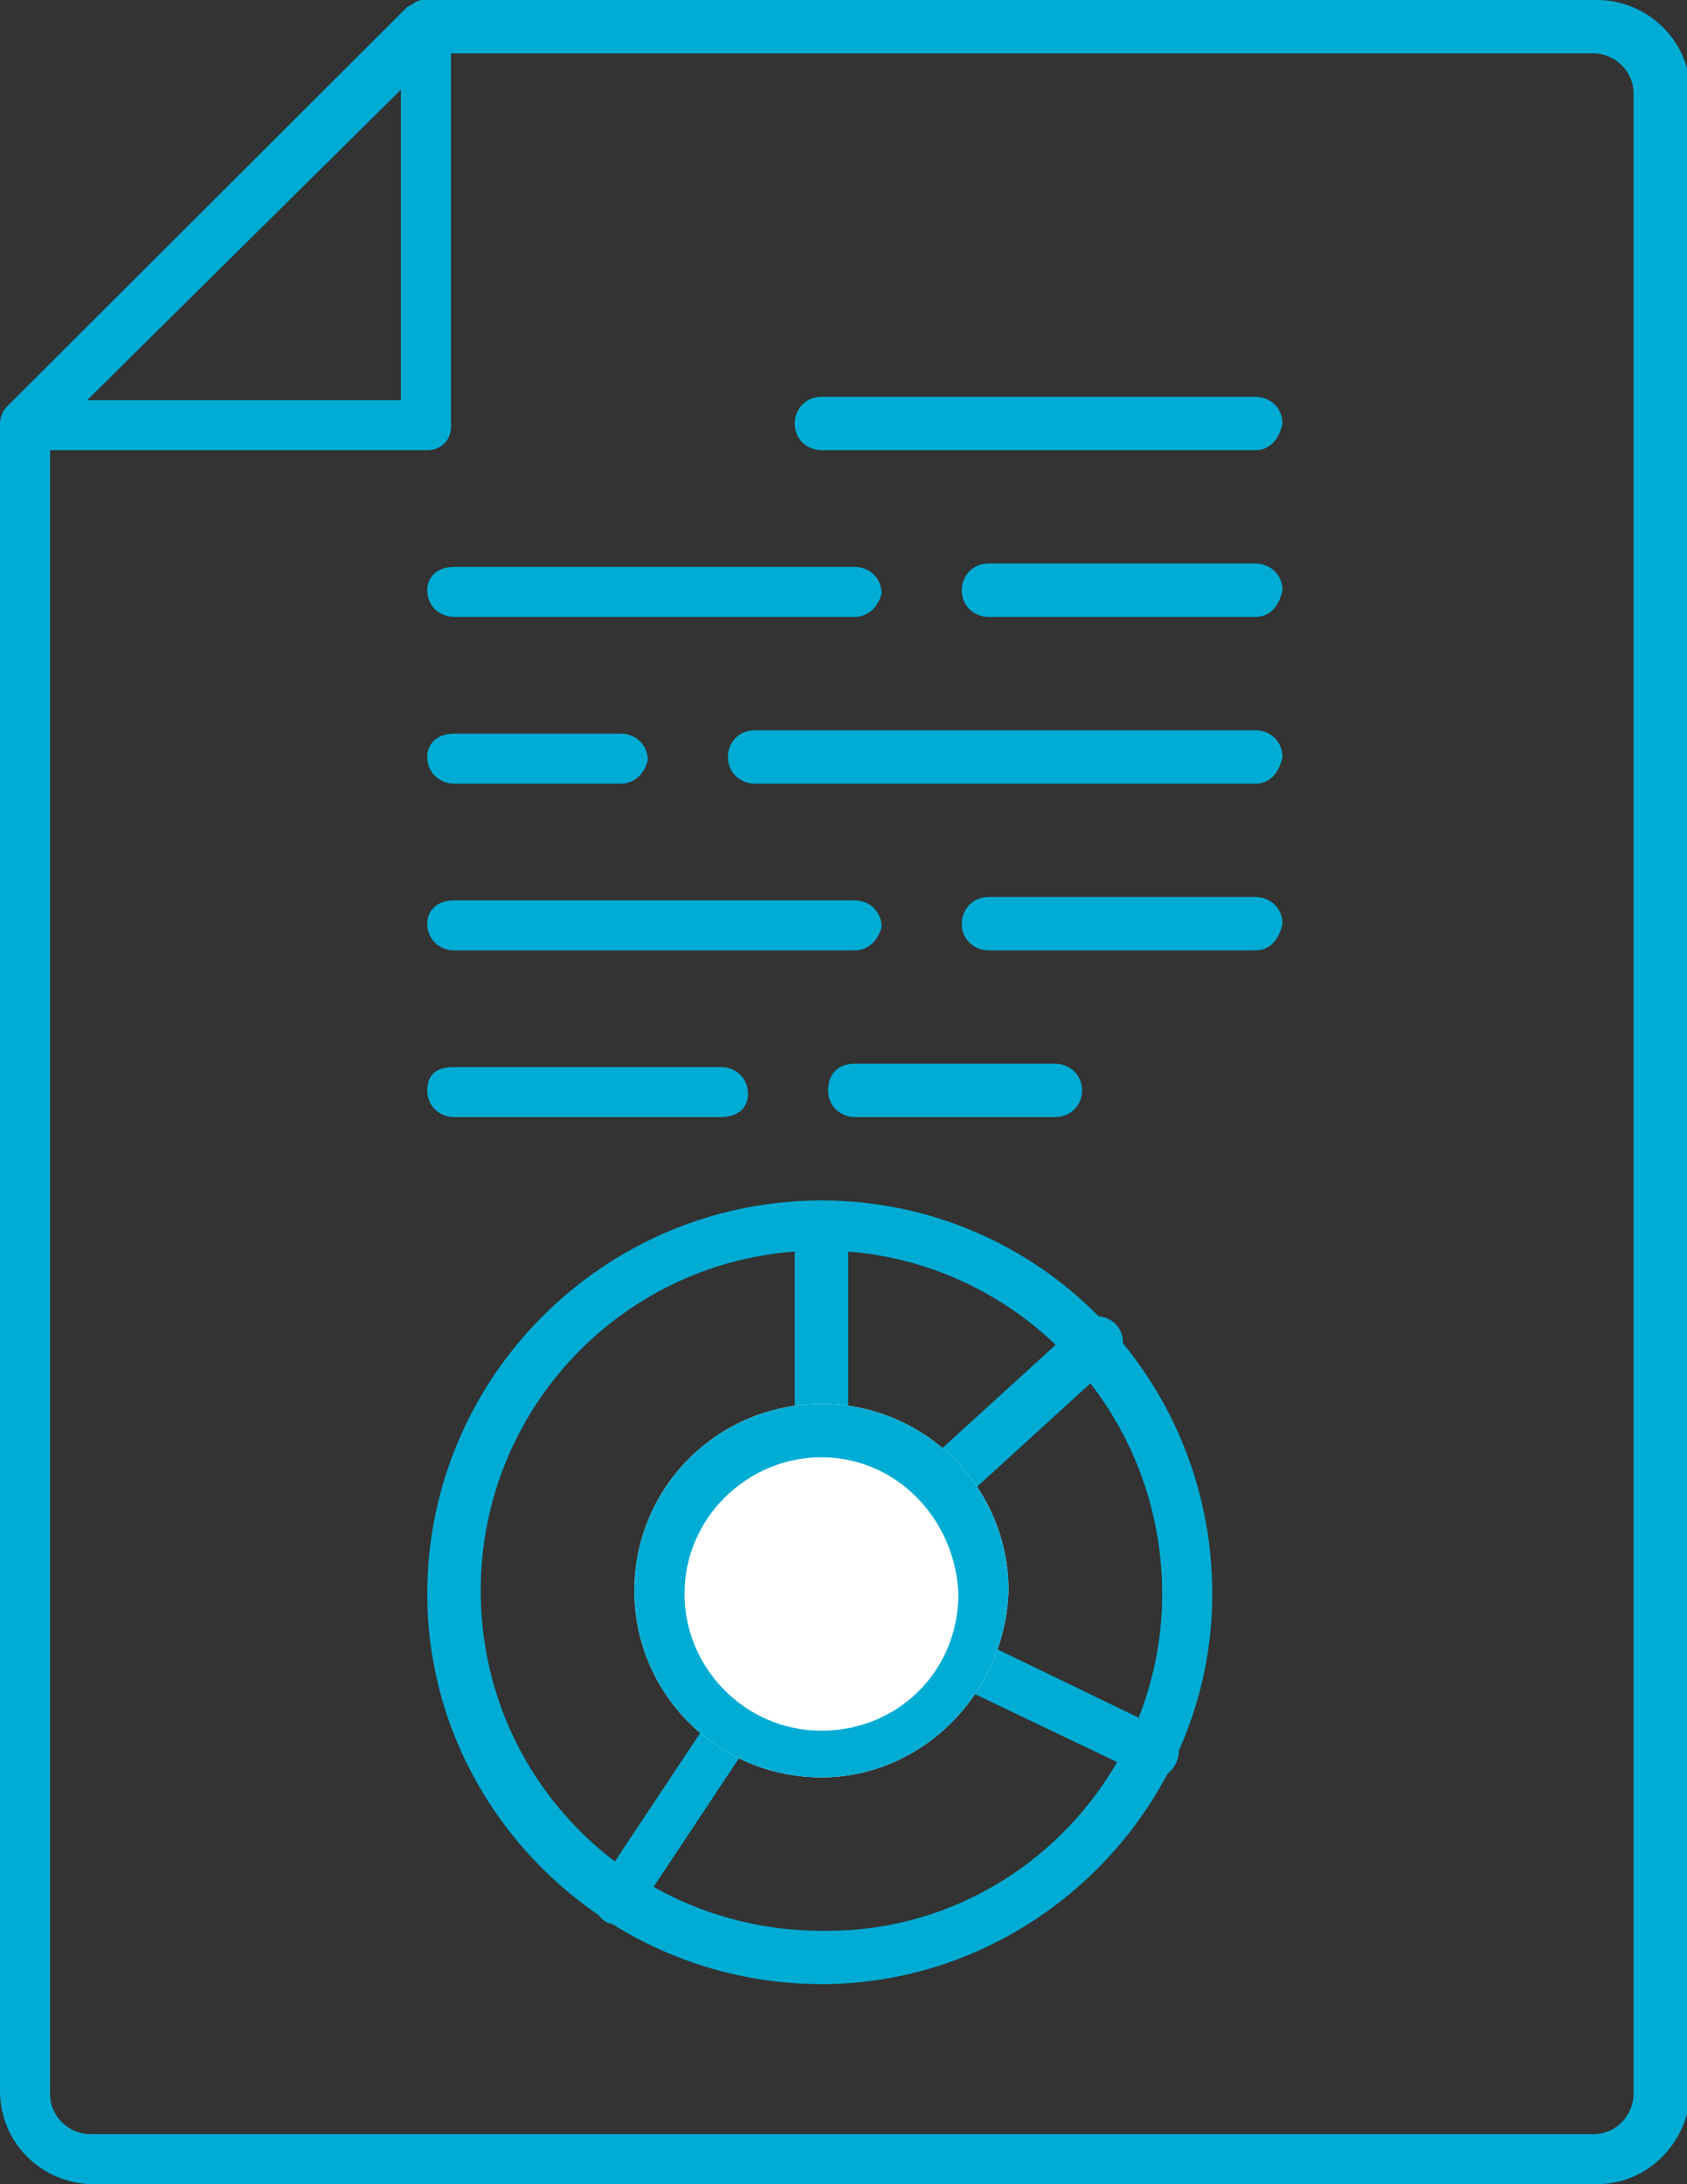
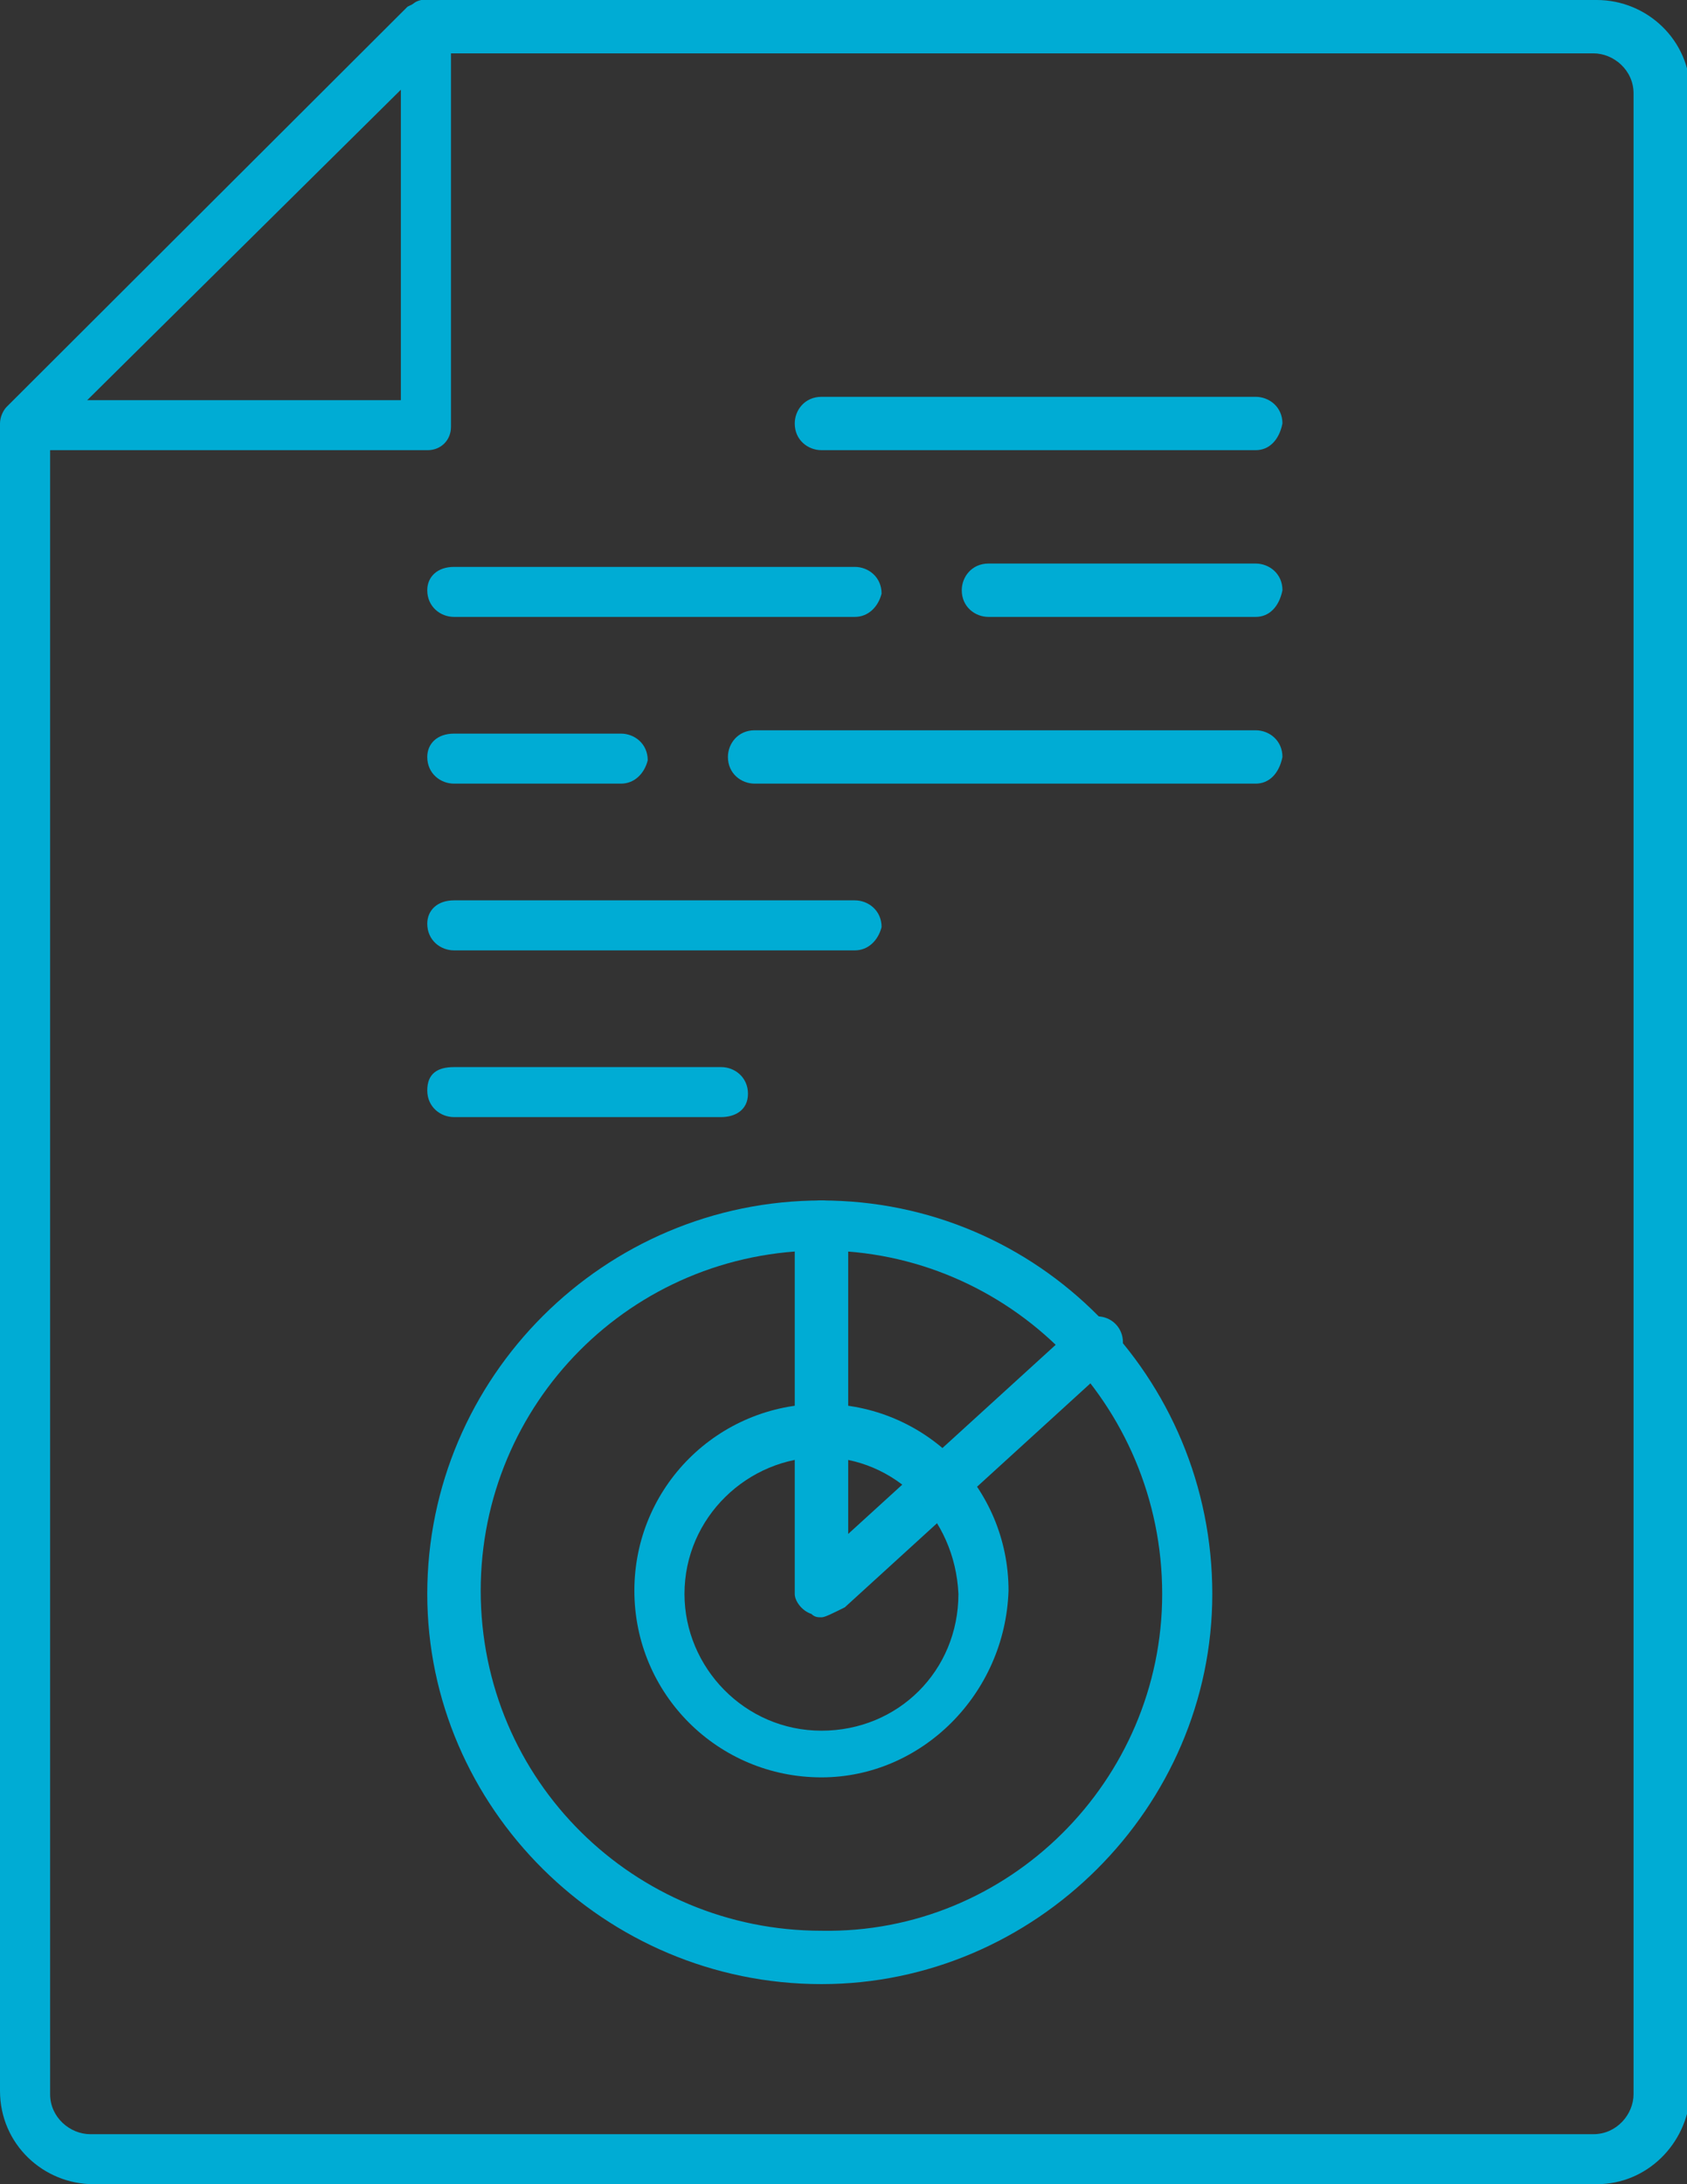
<svg xmlns="http://www.w3.org/2000/svg" width="119" height="154" viewBox="0 0 119 154" fill="none">
  <rect x="0" y="0" width="119" height="154" fill="#333333" stroke="none" />
  <g clip-path="url(#clip0)">
    <path d="M112.638 154H6.598C3.063 154 0 151.179 0 147.417V29.86C0 29.389 0.236 28.919 0.471 28.684L28.748 0.47C29.22 0.235 29.691 0 30.162 0H112.638C116.172 0 119.236 2.821 119.236 6.583V147.652C119 151.179 116.172 154 112.638 154ZM3.535 30.8V147.652C3.535 149.298 4.949 150.473 6.362 150.473H112.402C114.051 150.473 115.23 149.063 115.23 147.652V6.583C115.23 4.937 113.816 3.762 112.402 3.762H30.869L3.535 30.8Z" fill="#00ACD4" />
    <path d="M30.162 31.741H1.885C1.178 31.741 0.471 31.27 0.236 30.565C1.58101e-05 29.86 1.58474e-05 29.154 0.707 28.684L28.984 0.47C29.22 0 30.162 -0.235 30.634 0.235C31.105 0.706 31.812 1.176 31.812 1.881V30.095C31.812 31.035 31.105 31.741 30.162 31.741ZM6.127 28.214H28.277V6.113L6.127 28.214Z" fill="#00ACD4" />
    <path d="M57.945 114.03C57.709 114.03 57.473 114.03 57.238 113.795C56.531 113.56 56.06 112.855 56.06 112.385V86.522C56.06 85.582 56.767 84.641 57.945 84.641C58.887 84.641 59.83 85.347 59.83 86.522V108.153L76.089 93.34C76.796 92.635 77.974 92.635 78.681 93.34C79.388 94.046 79.388 95.221 78.681 95.927L59.594 113.325C58.652 113.795 58.18 114.03 57.945 114.03Z" fill="#00ACD4" />
-     <path d="M43.57 135.661C43.334 135.661 42.863 135.661 42.628 135.426C41.921 134.956 41.685 133.78 42.156 133.075L56.531 111.444C57.002 110.739 57.944 110.504 58.887 110.739L82.216 122.025C83.158 122.495 83.394 123.435 82.923 124.376C82.451 125.316 81.509 125.551 80.566 125.081L58.416 114.501L44.984 134.721C44.748 135.426 44.041 135.661 43.57 135.661Z" fill="#00ACD4" />
    <path d="M57.945 139.893C42.628 139.893 30.139 127.432 30.139 112.385C30.139 97.102 42.628 84.641 57.945 84.641C73.261 84.641 85.515 97.102 85.515 112.385C85.515 127.432 73.026 139.893 57.945 139.893ZM57.945 88.168C44.513 88.168 33.909 98.983 33.909 112.15C33.909 125.551 44.749 136.131 57.945 136.131C71.141 136.366 81.98 125.551 81.98 112.385C81.98 98.983 71.141 88.168 57.945 88.168Z" fill="#00ACD4" />
-     <path d="M57.945 125.316C50.64 125.316 44.748 119.438 44.748 112.15C44.748 104.861 50.64 98.983 57.945 98.983C65.249 98.983 71.141 104.861 71.141 112.15C70.905 119.438 65.014 125.316 57.945 125.316Z" fill="white" />
-     <path d="M57.945 125.316C50.64 125.316 44.748 119.438 44.748 112.15C44.748 104.861 50.64 98.983 57.945 98.983C65.249 98.983 71.141 104.861 71.141 112.15C70.905 119.438 65.014 125.316 57.945 125.316ZM57.945 102.745C52.76 102.745 48.283 106.977 48.283 112.385C48.283 117.557 52.525 122.025 57.945 122.025C63.364 122.025 67.606 117.793 67.606 112.385C67.37 106.977 63.129 102.745 57.945 102.745Z" fill="#00ACD4" />
+     <path d="M57.945 125.316C50.64 125.316 44.748 119.438 44.748 112.15C44.748 104.861 50.64 98.983 57.945 98.983C65.249 98.983 71.141 104.861 71.141 112.15C70.905 119.438 65.014 125.316 57.945 125.316M57.945 102.745C52.76 102.745 48.283 106.977 48.283 112.385C48.283 117.557 52.525 122.025 57.945 122.025C63.364 122.025 67.606 117.793 67.606 112.385C67.37 106.977 63.129 102.745 57.945 102.745Z" fill="#00ACD4" />
    <path d="M88.578 43.496H69.727C68.784 43.496 67.842 42.791 67.842 41.615C67.842 40.675 68.549 39.734 69.727 39.734H88.578C89.521 39.734 90.464 40.44 90.464 41.615C90.228 42.791 89.521 43.496 88.578 43.496Z" fill="#00ACD4" />
    <path d="M60.301 43.496H32.024C31.081 43.496 30.139 42.791 30.139 41.615C30.139 40.675 30.846 39.97 32.024 39.97H60.301C61.244 39.97 62.186 40.675 62.186 41.851C61.951 42.791 61.244 43.496 60.301 43.496Z" fill="#00ACD4" />
    <path d="M88.578 31.74H57.945C57.002 31.74 56.06 31.035 56.06 29.859C56.06 28.919 56.767 27.979 57.945 27.979H88.578C89.521 27.979 90.463 28.684 90.463 29.859C90.228 31.035 89.521 31.74 88.578 31.74Z" fill="#00ACD4" />
    <path d="M88.578 55.252H53.232C52.289 55.252 51.347 54.546 51.347 53.371C51.347 52.43 52.054 51.49 53.232 51.49H88.578C89.521 51.49 90.463 52.195 90.463 53.371C90.228 54.546 89.521 55.252 88.578 55.252Z" fill="#00ACD4" />
    <path d="M43.806 55.252H32.024C31.081 55.252 30.139 54.547 30.139 53.371C30.139 52.43 30.846 51.725 32.024 51.725H43.806C44.749 51.725 45.691 52.43 45.691 53.606C45.456 54.547 44.749 55.252 43.806 55.252Z" fill="#00ACD4" />
-     <path d="M88.578 67.007H69.727C68.784 67.007 67.842 66.302 67.842 65.126C67.842 64.186 68.549 63.246 69.727 63.246H88.578C89.521 63.246 90.464 63.951 90.464 65.126C90.228 66.302 89.521 67.007 88.578 67.007Z" fill="#00ACD4" />
    <path d="M60.301 67.008H32.024C31.081 67.008 30.139 66.302 30.139 65.127C30.139 64.186 30.846 63.481 32.024 63.481H60.301C61.244 63.481 62.186 64.186 62.186 65.362C61.951 66.302 61.244 67.008 60.301 67.008Z" fill="#00ACD4" />
-     <path d="M74.44 78.763H60.301C59.359 78.763 58.416 78.058 58.416 76.882C58.416 75.707 59.123 75.001 60.301 75.001H74.44C75.382 75.001 76.325 75.707 76.325 76.882C76.325 78.058 75.382 78.763 74.44 78.763Z" fill="#00ACD4" />
    <path d="M50.875 78.763H32.024C31.081 78.763 30.139 78.058 30.139 76.883C30.139 75.707 30.846 75.237 32.024 75.237H50.875C51.818 75.237 52.761 75.942 52.761 77.118C52.761 78.293 51.818 78.763 50.875 78.763Z" fill="#00ACD4" />
  </g>
  <defs>
    <clipPath id="clip0">
      <rect width="119" height="154" fill="white" />
    </clipPath>
  </defs>
</svg>